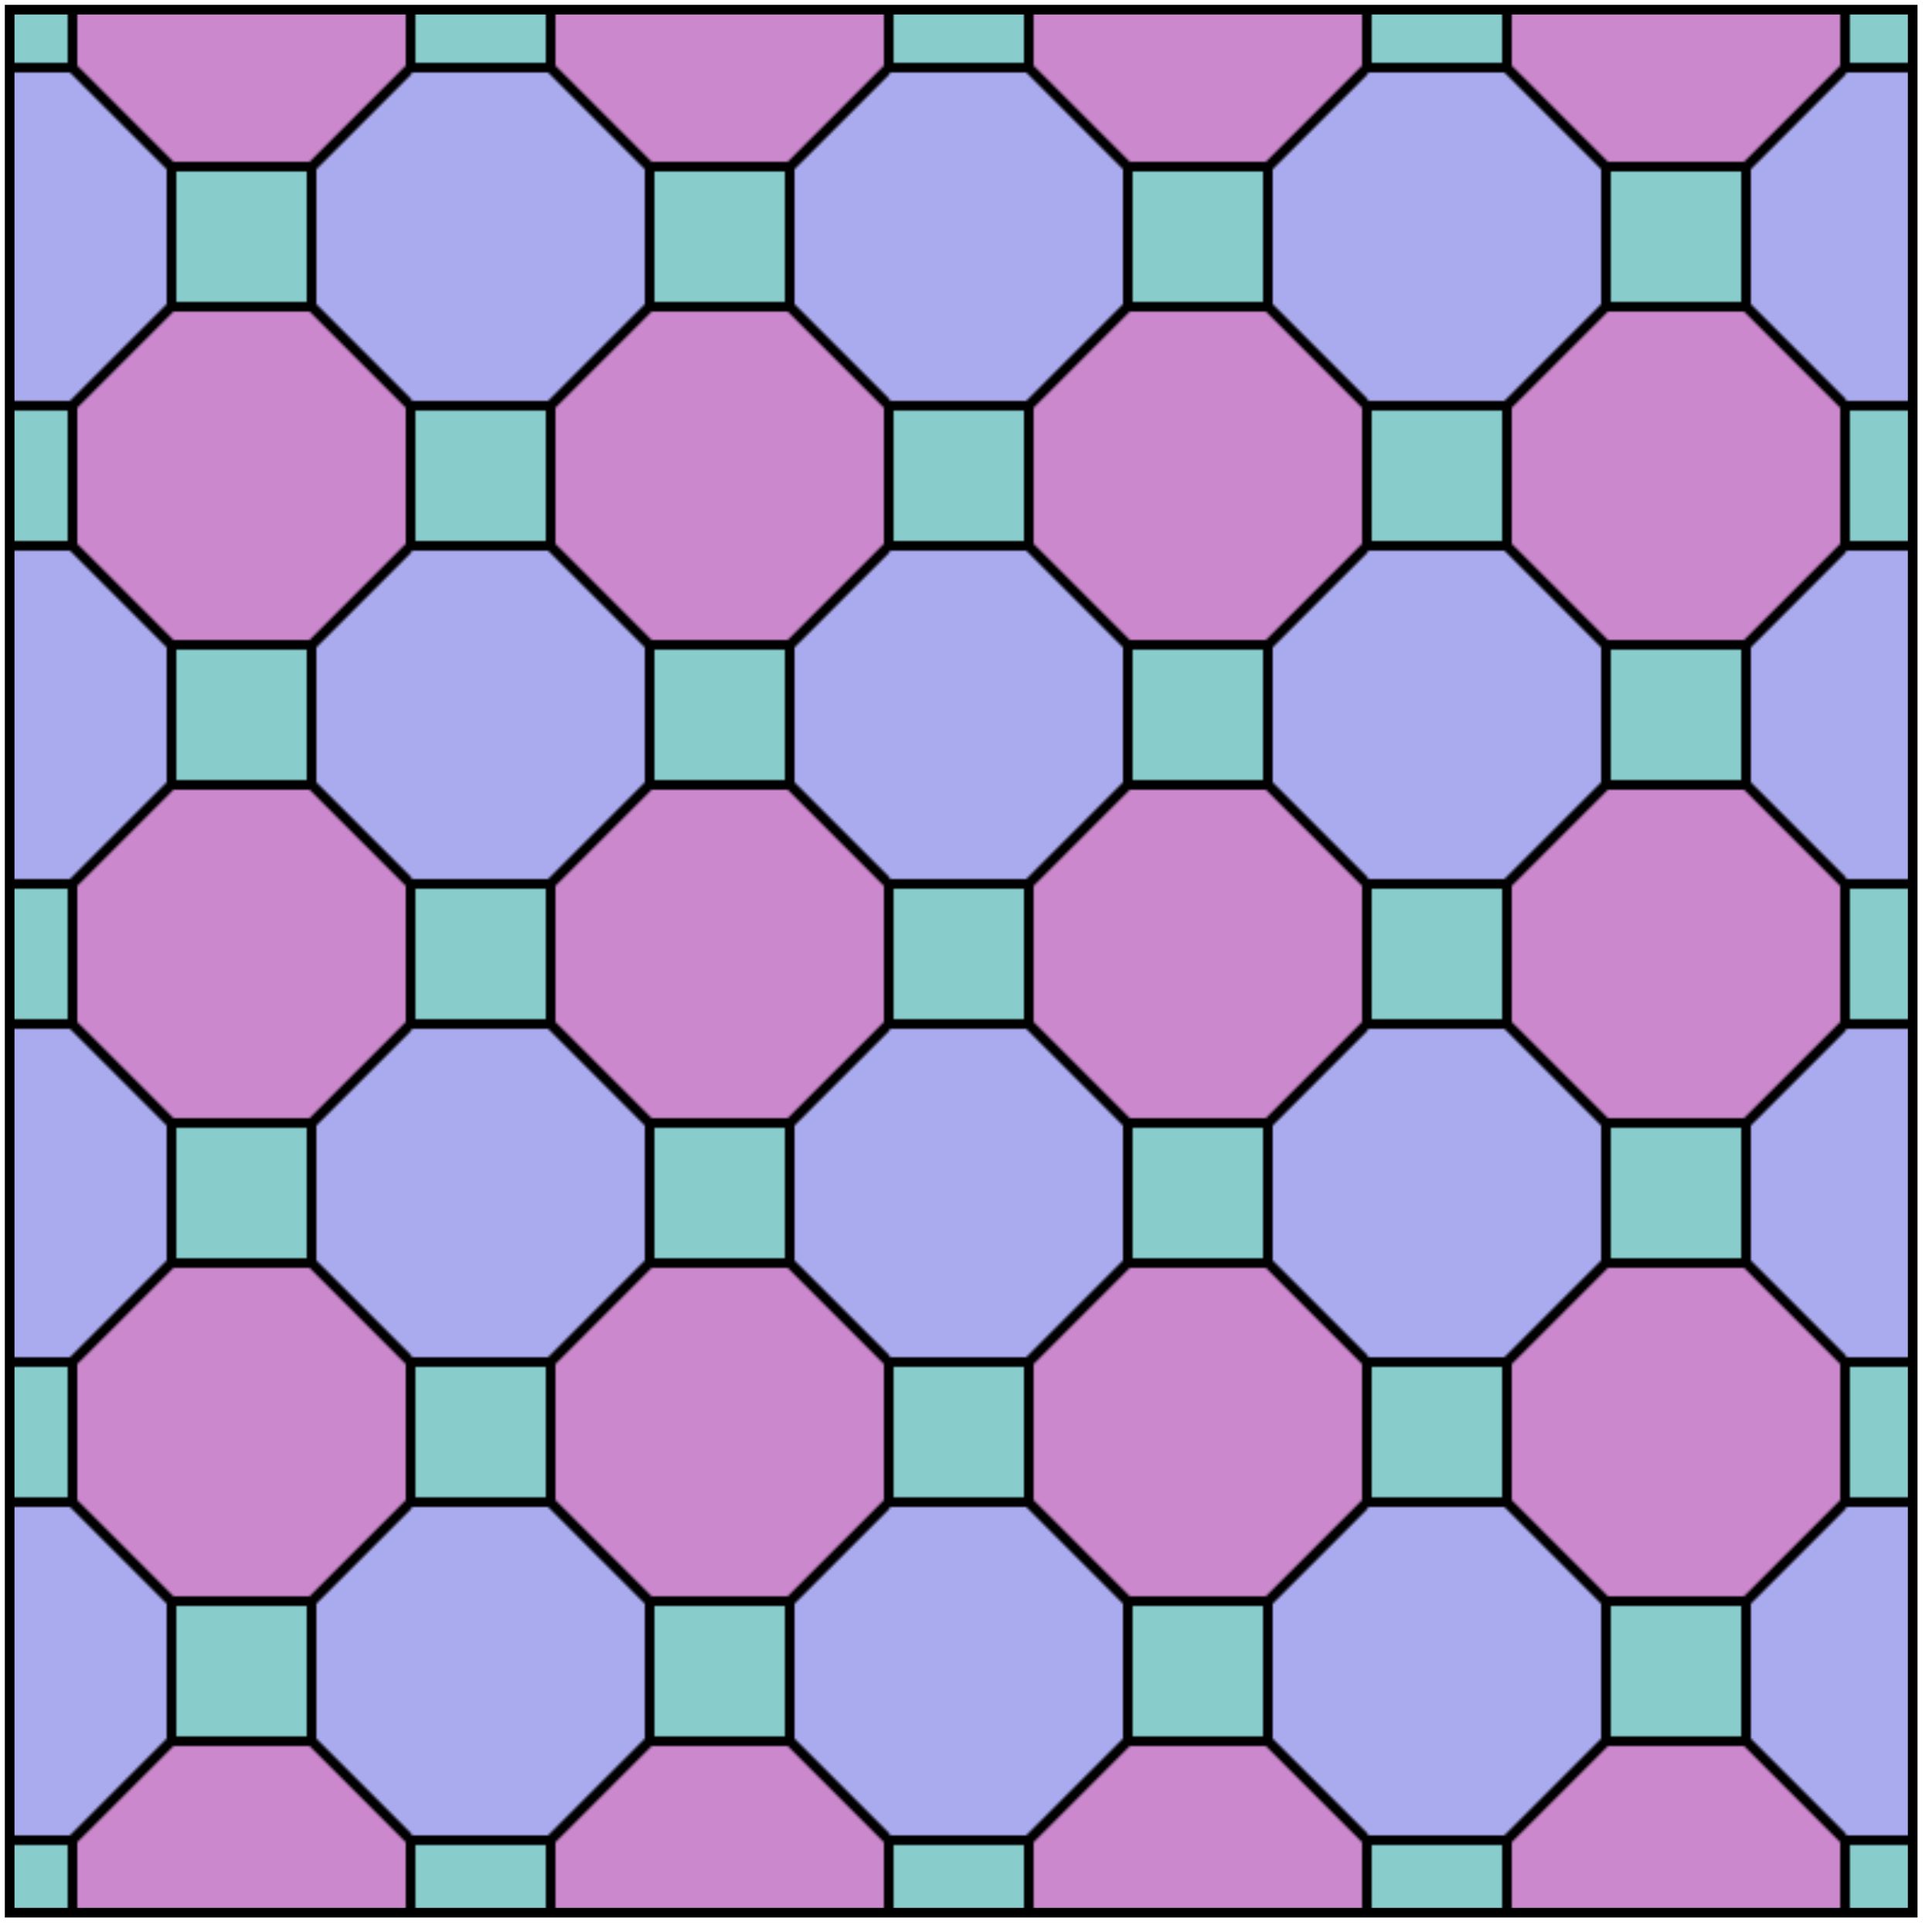
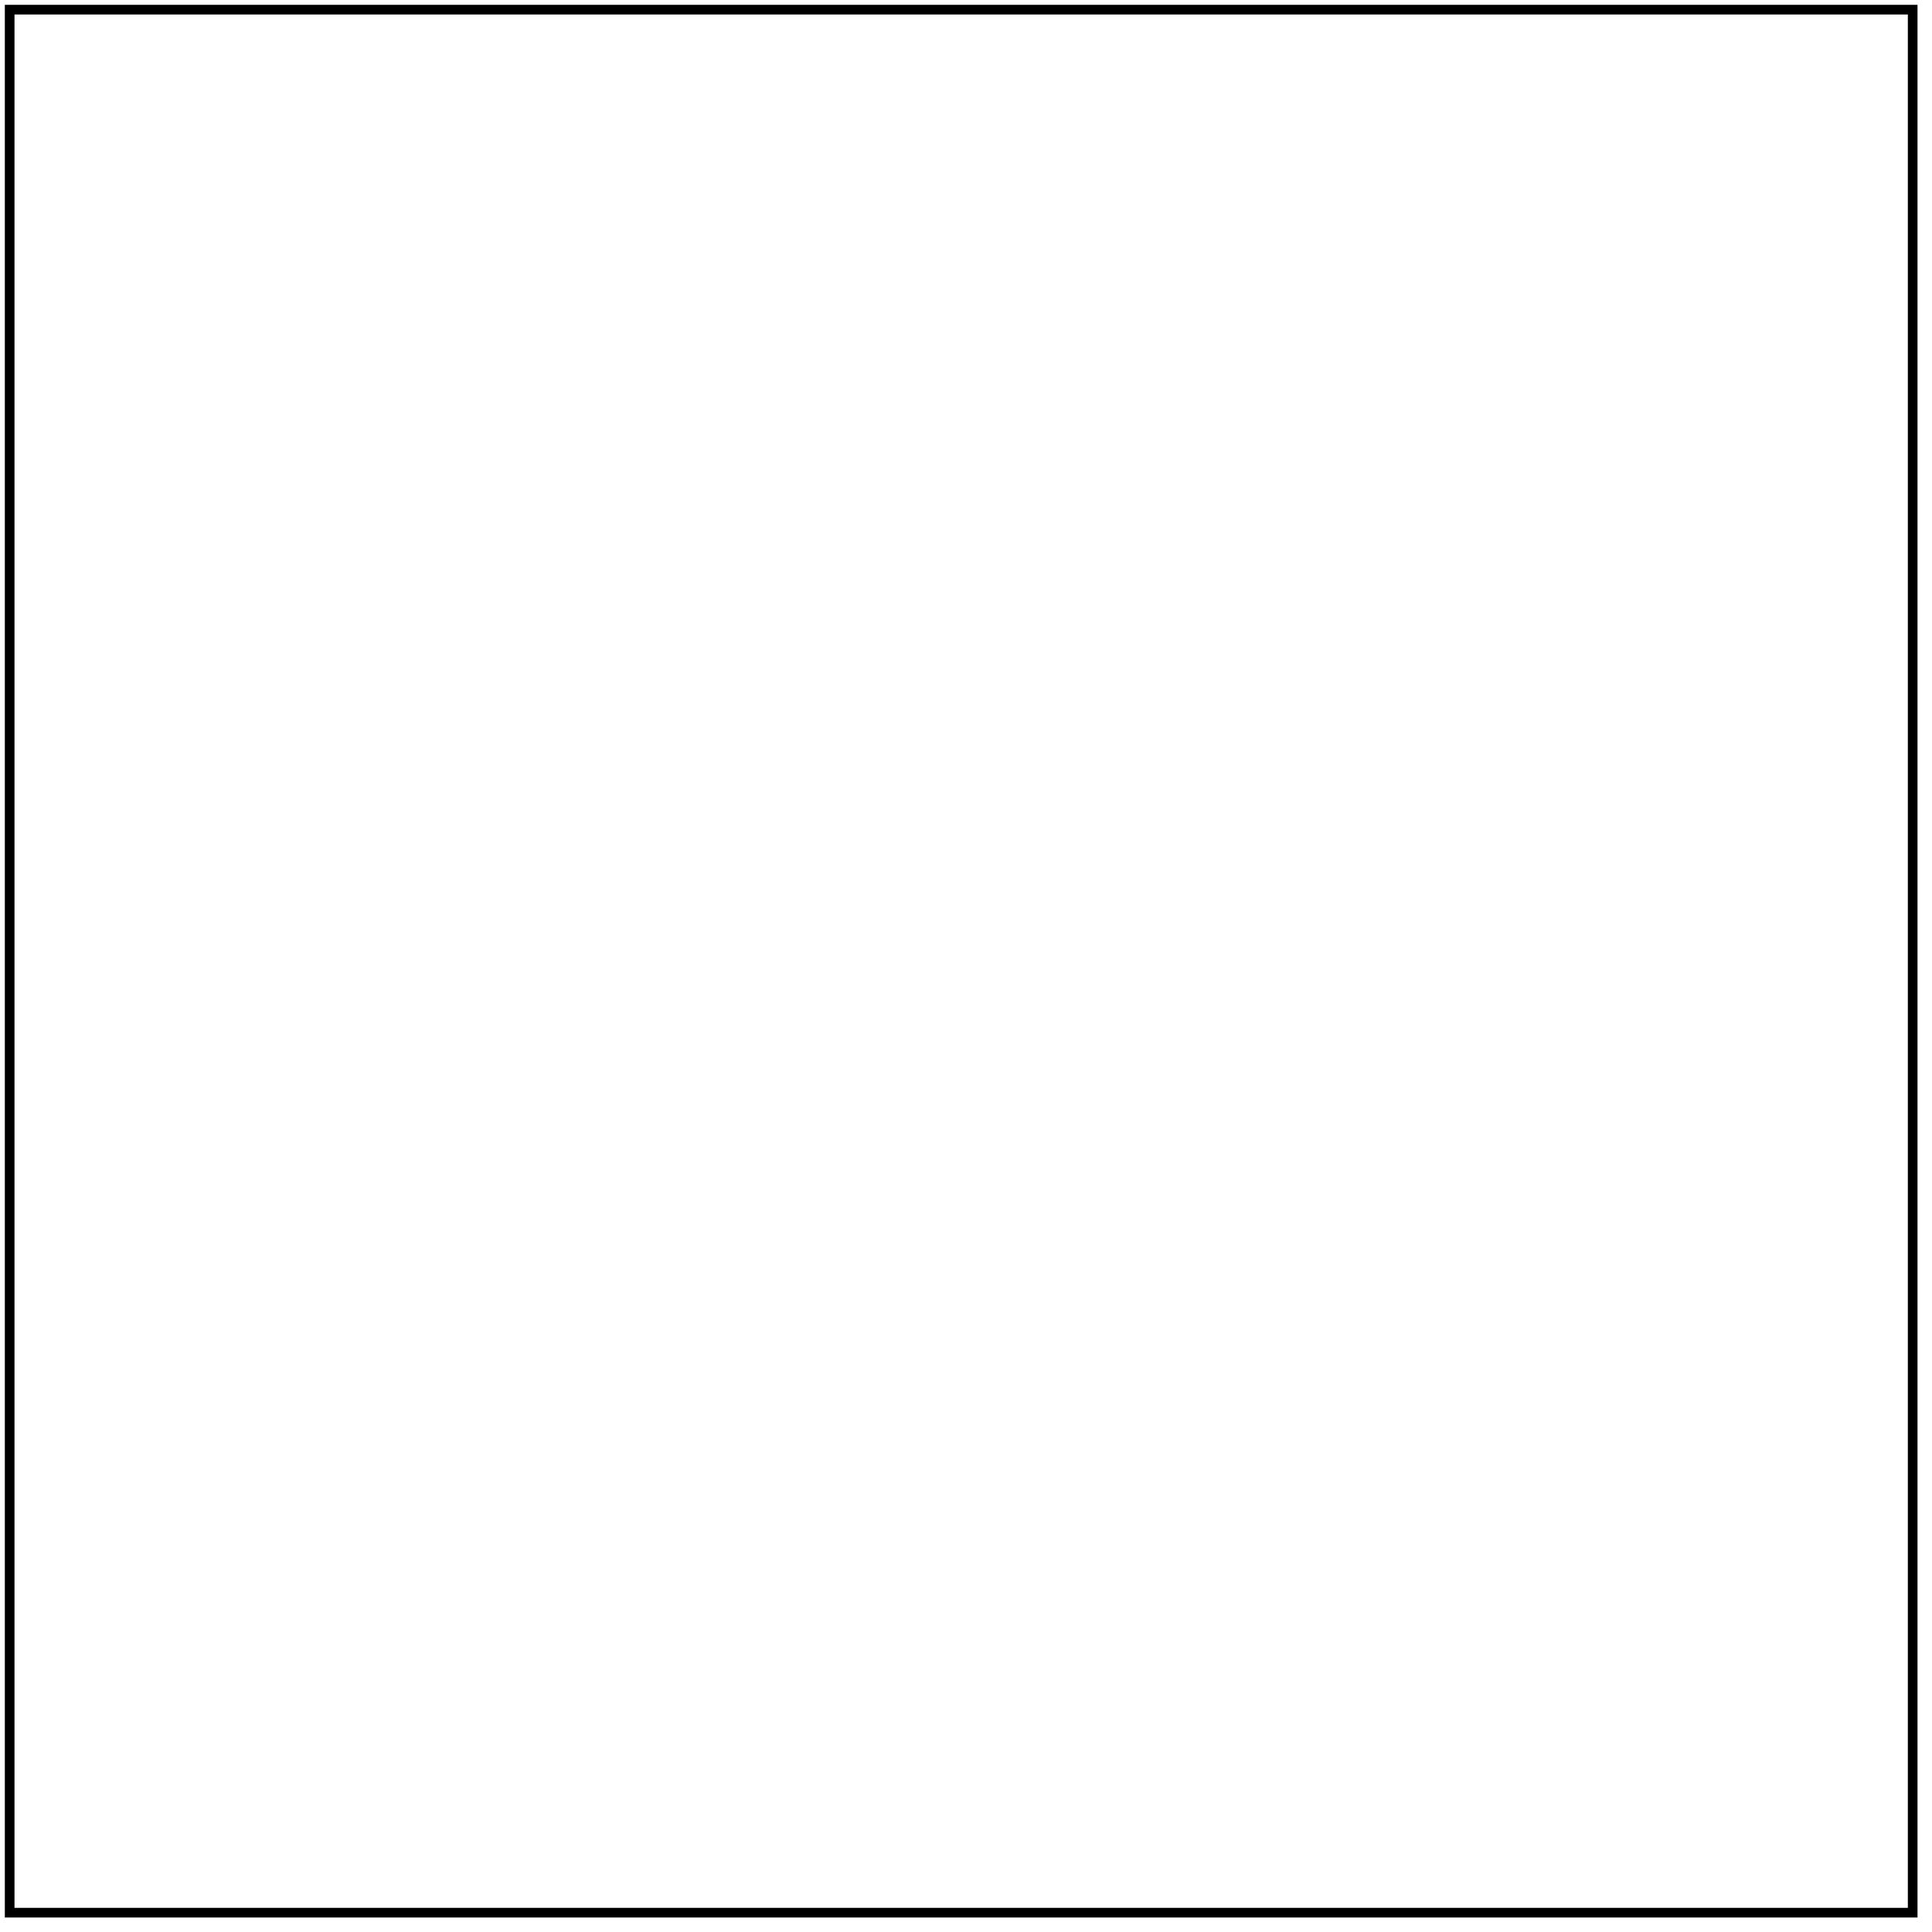
<svg xmlns="http://www.w3.org/2000/svg" xmlns:xlink="http://www.w3.org/1999/xlink" id="Tiling_Semiregular_4_8_8_Truncated_Square" version="1.1" width="400" height="400">
  <defs>
-     <polygon id="An_Octagon" stroke-width="4" stroke="#000000" points="0,0 58,0 99,41 99,99 58,140 0,140 -41,99 -41,41" />
    <g id="A_Set" stroke-width="4" stroke="#000000">
      <use xlink:href="#An_Octagon" />
-       <rect width="58" height="58" y="140" stroke-width="4" stroke="#000000" fill="#88CCCC" />
    </g>
    <pattern id="The_Pattern" patternUnits="userSpaceOnUse" patternTransform="translate(-14, 14)scale(0.5)" width="198" height="198">
      <g stroke-width="4" stroke="#000000">
        <use xlink:href="#A_Set" fill="#AAAAEE" />
        <use xlink:href="#A_Set" fill="#AAAAEE" transform="translate(198)" />
        <use xlink:href="#A_Set" fill="#CC88CC" transform="translate(99,99)" />
        <use xlink:href="#A_Set" fill="#CC88CC" transform="translate(99,-99)" />
      </g>
    </pattern>
  </defs>
  <rect x="2" y="2" height="394" width="394" stroke="#000000" stroke-width="2" fill="url(#The_Pattern)" />
</svg>